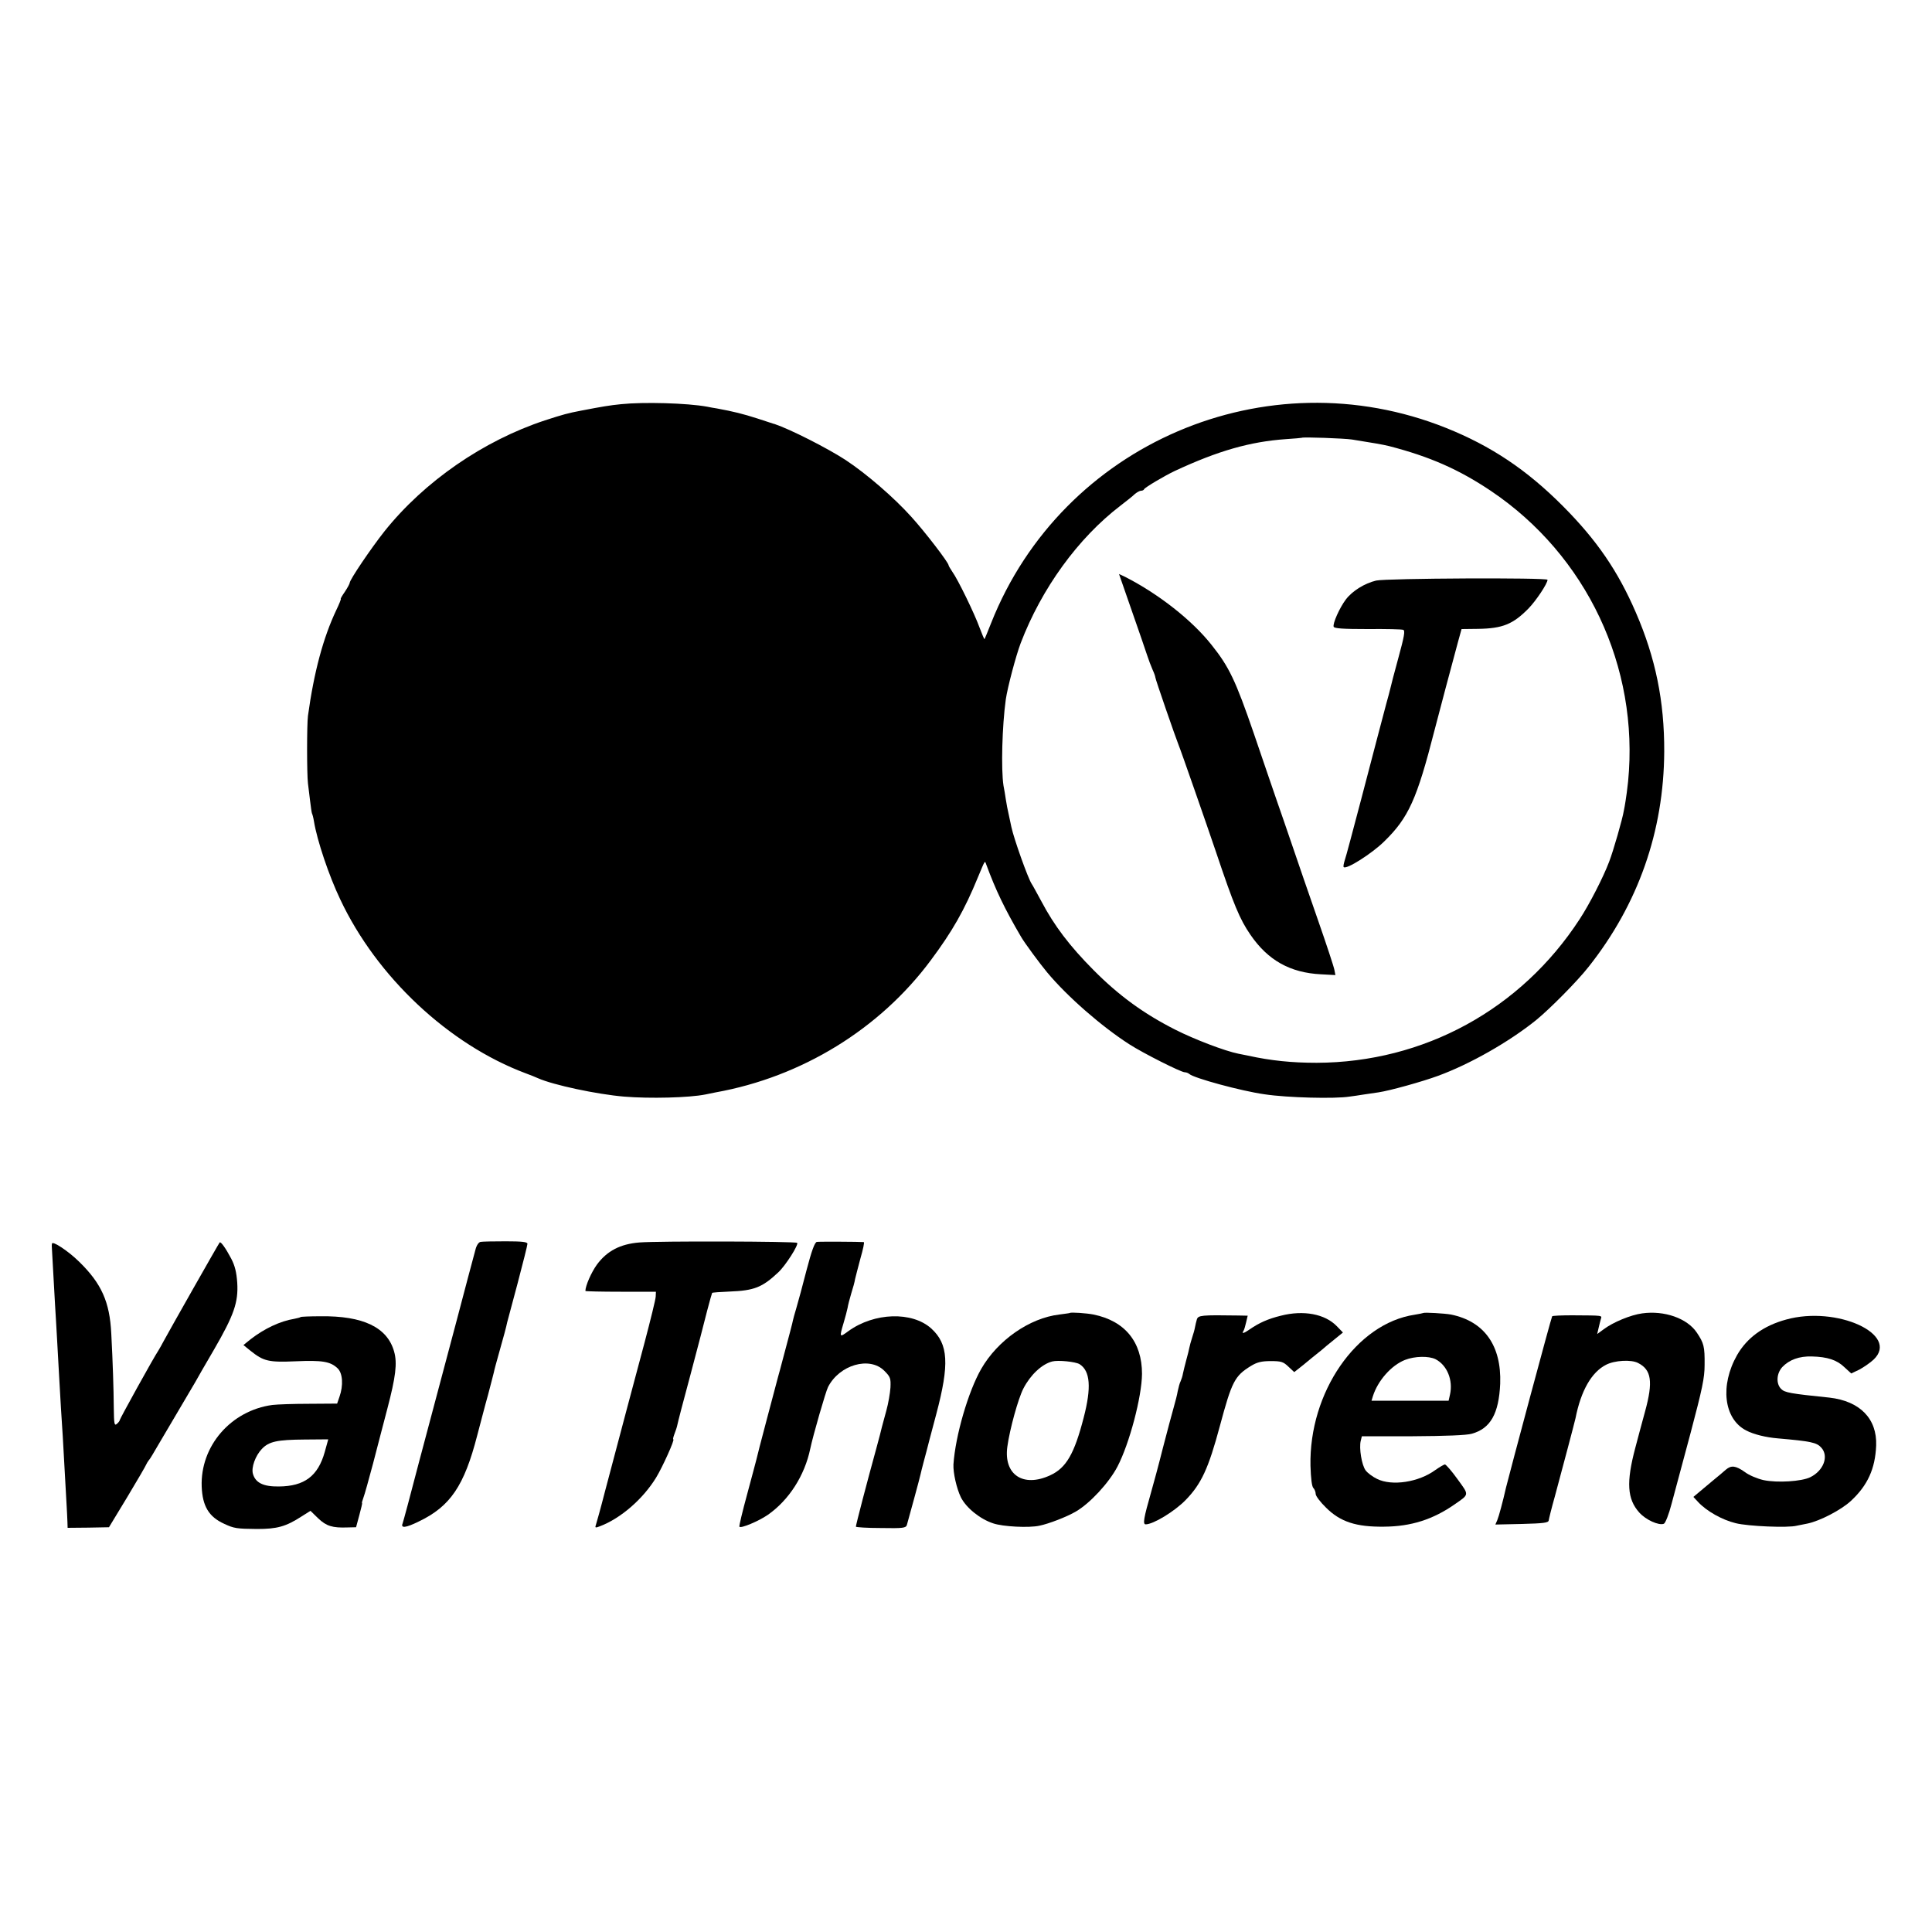
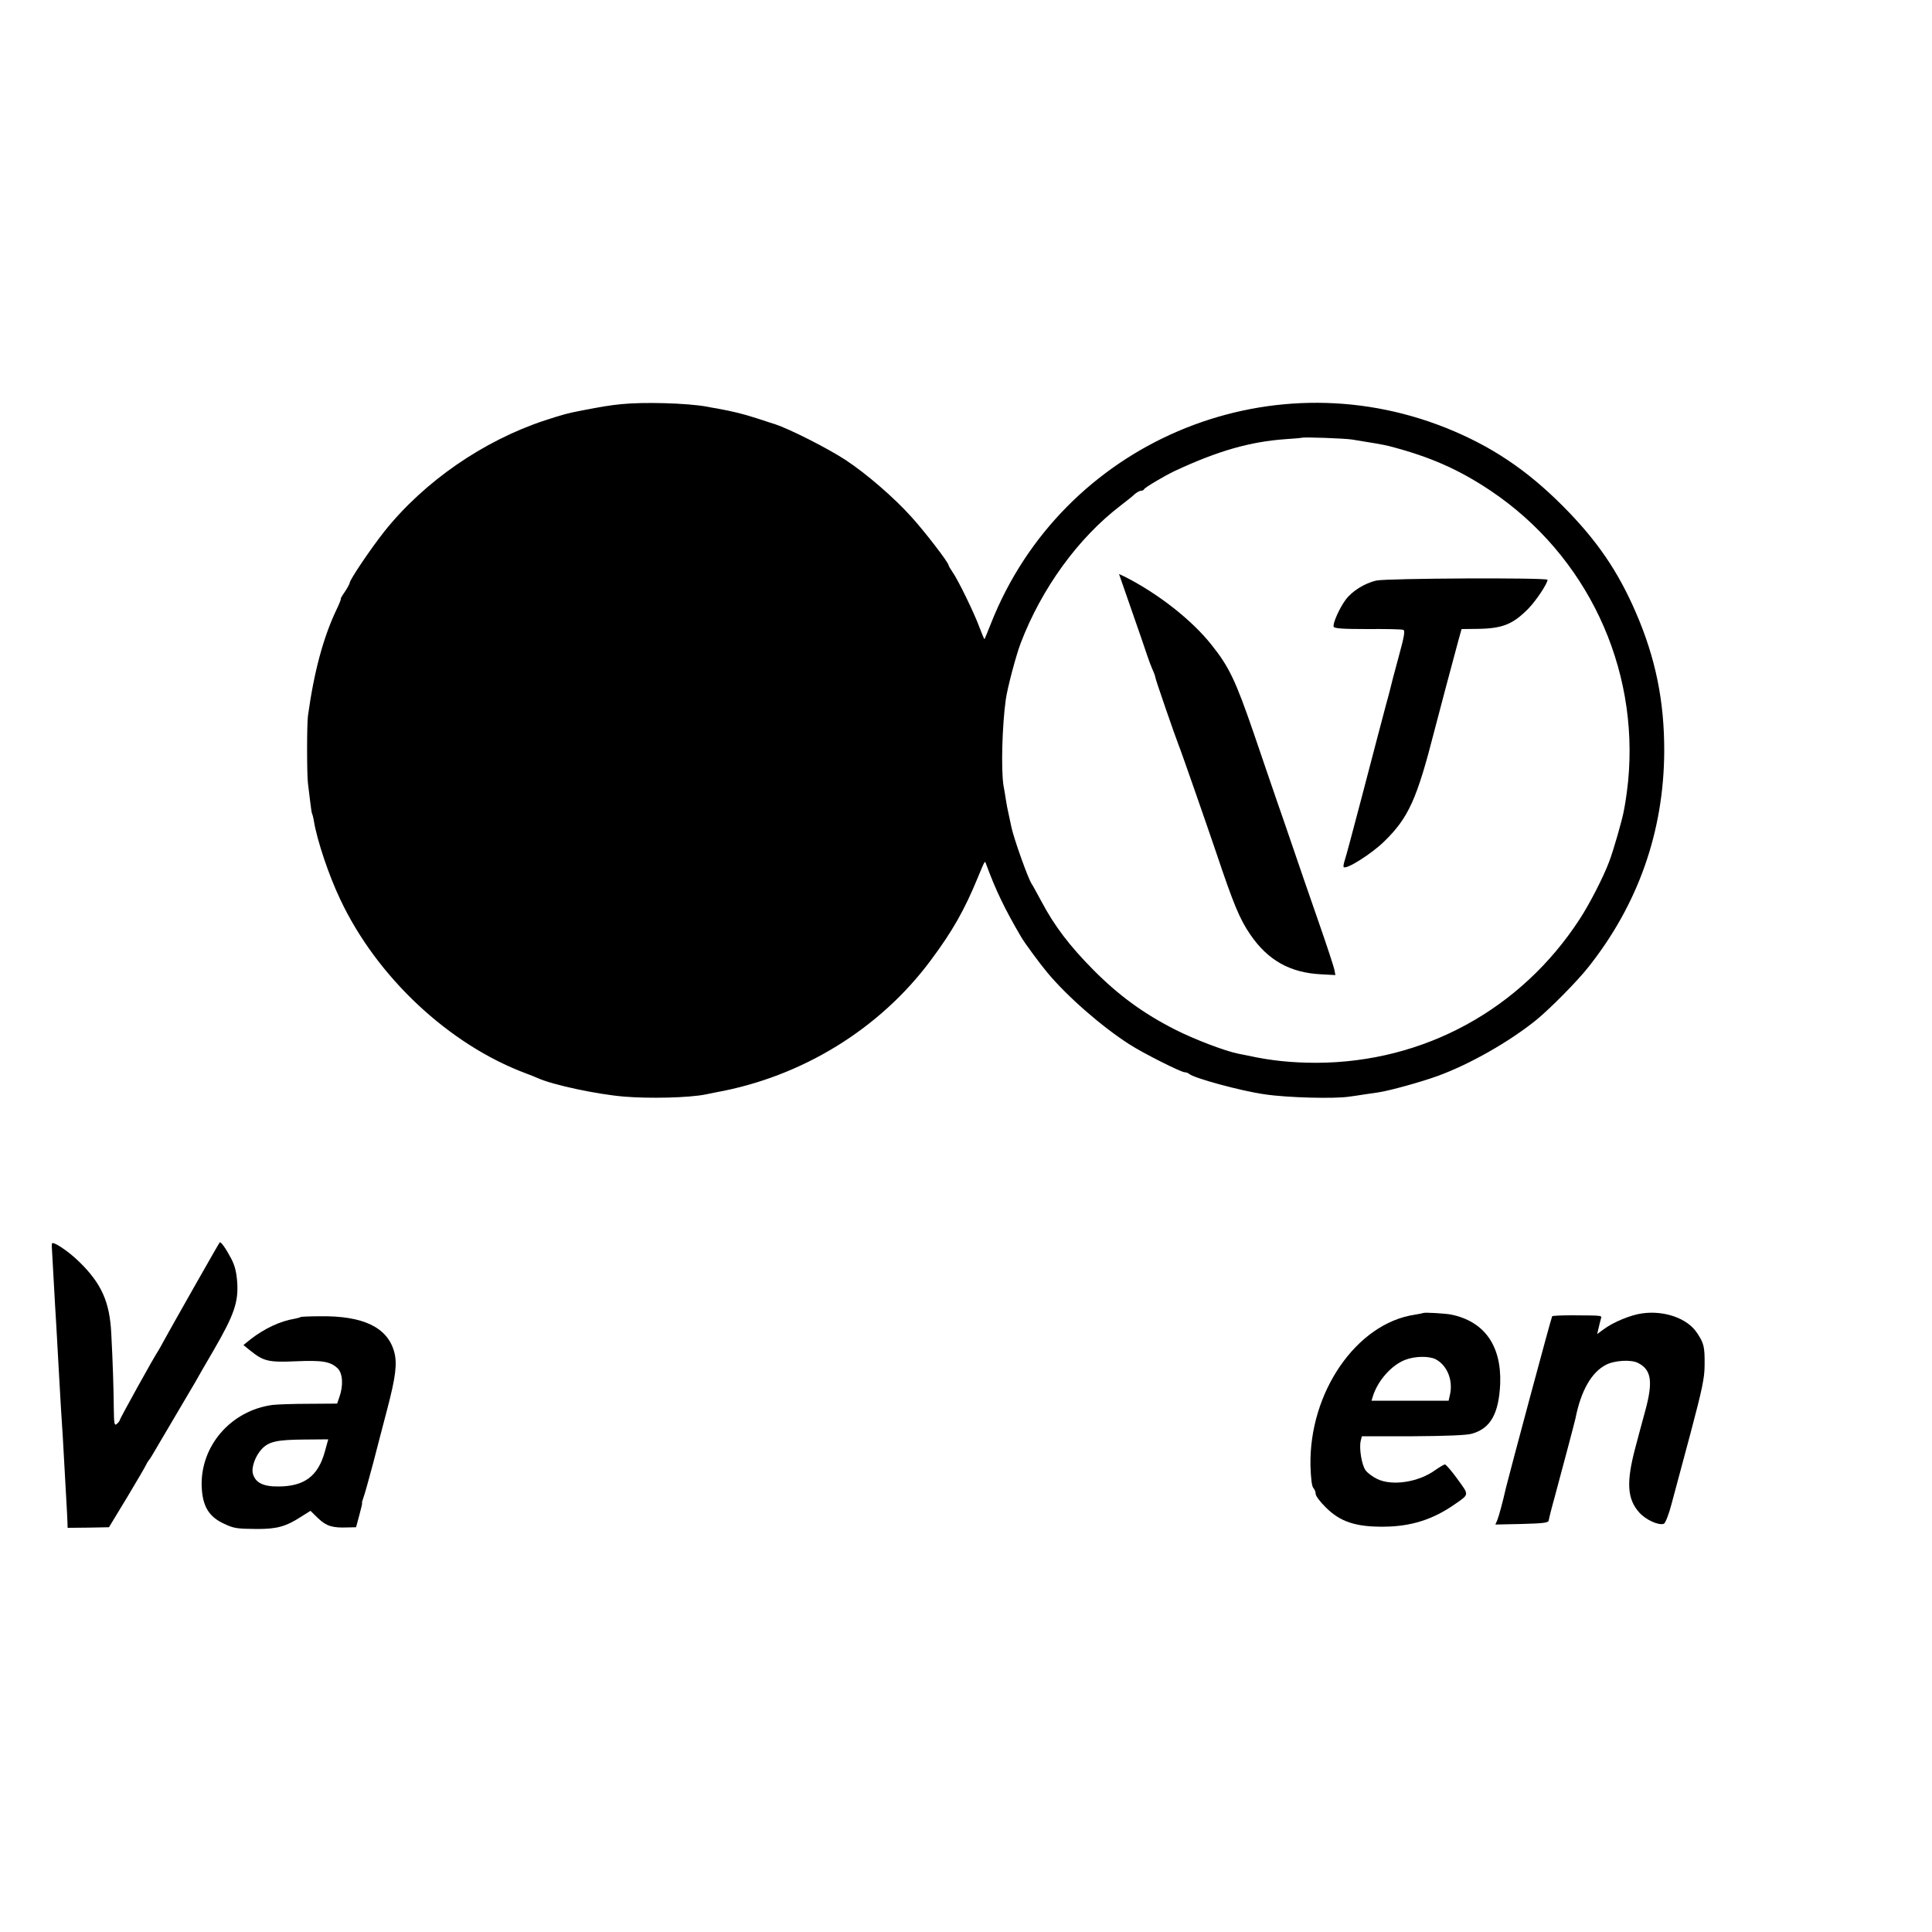
<svg xmlns="http://www.w3.org/2000/svg" version="1.0" width="1000pt" height="1000pt" viewBox="0 0 1000 1000" preserveAspectRatio="xMidYMid meet">
  <g transform="translate(0,1000) scale(0.1,-0.1)" fill="#000000" stroke="none">
    <path d="M3215 7908 c-60 -6 -96 -12 -210 -34 -63 -12 -90 -19 -185 -50 -318 -105 -624 -316 -830 -574 -69 -87 -180 -251 -180 -267 0 -4 -11 -25 -25 -46 -14 -20 -24 -37 -21 -37 2 0 -8 -26 -23 -57 -68 -143 -116 -322 -147 -548 -6 -44 -6 -303 0 -350 2 -16 7 -57 11 -90 4 -33 8 -62 10 -66 2 -3 7 -21 10 -40 16 -99 78 -283 136 -404 189 -402 562 -751 959 -900 25 -9 54 -21 65 -26 79 -35 304 -83 445 -95 133 -11 336 -6 421 11 13 3 38 8 54 11 445 80 849 328 1113 684 111 149 174 259 244 430 38 91 35 87 43 65 49 -133 95 -229 180 -374 17 -30 99 -141 135 -184 105 -126 282 -280 425 -372 73 -47 268 -145 287 -145 8 0 18 -4 24 -9 23 -21 268 -88 389 -105 119 -18 365 -24 440 -12 17 2 50 7 75 11 25 4 59 9 75 11 60 9 225 55 307 85 167 61 370 177 509 289 71 58 212 200 271 275 257 324 390 702 392 1115 1 260 -45 485 -147 720 -93 215 -202 374 -377 550 -188 189 -373 312 -605 405 -930 372 -1987 -81 -2355 -1010 -17 -44 -33 -81 -34 -83 -2 -1 -13 26 -26 60 -26 72 -112 249 -141 289 -10 15 -19 30 -19 33 0 14 -123 174 -193 251 -89 99 -231 222 -340 294 -95 62 -289 160 -367 186 -3 0 -43 14 -90 29 -75 24 -123 36 -210 52 -14 2 -36 6 -50 9 -104 19 -330 25 -445 13z m3783 -183 c107 -17 160 -26 192 -34 209 -54 360 -120 527 -232 495 -333 768 -910 710 -1504 -4 -38 -10 -83 -13 -100 -2 -16 -7 -40 -9 -51 -7 -43 -55 -210 -76 -264 -30 -80 -103 -222 -153 -298 -304 -467 -806 -741 -1361 -743 -128 0 -237 11 -355 37 -14 3 -36 7 -50 10 -70 14 -227 74 -326 124 -164 83 -293 177 -424 309 -124 125 -203 229 -270 356 -24 44 -46 85 -50 90 -19 28 -92 233 -105 294 -2 9 -8 36 -13 61 -6 25 -13 62 -16 83 -3 20 -8 52 -12 71 -13 85 -7 309 12 446 9 62 52 225 77 291 108 283 297 544 517 712 30 23 64 50 74 60 11 9 25 17 32 17 7 0 14 3 16 8 4 9 107 70 158 94 225 105 391 152 575 165 44 3 81 6 83 7 4 5 223 -3 260 -9z" />
    <path d="M5857 6842 c36 -103 72 -207 80 -232 8 -25 21 -59 29 -77 8 -17 14 -35 14 -39 0 -9 105 -312 120 -349 9 -20 148 -419 194 -555 92 -274 123 -348 178 -428 91 -133 206 -197 366 -205 l74 -4 -5 26 c-2 14 -41 132 -86 261 -45 129 -104 300 -131 380 -27 80 -64 186 -81 235 -17 50 -71 206 -119 348 -95 276 -128 345 -219 459 -102 129 -275 264 -447 352 l-32 15 65 -187z" />
    <path d="M7123 6995 c-59 -14 -123 -53 -157 -98 -32 -42 -69 -125 -63 -141 4 -9 48 -12 176 -12 94 1 177 -1 184 -4 11 -4 5 -35 -25 -145 -21 -77 -40 -149 -42 -160 -3 -11 -11 -45 -20 -75 -27 -102 -54 -204 -130 -495 -42 -159 -80 -303 -86 -319 -5 -16 -8 -32 -5 -34 14 -14 146 70 210 133 126 123 169 219 260 575 17 67 94 356 122 459 l18 65 85 1 c128 2 181 24 261 105 40 41 99 130 99 149 0 12 -834 8 -887 -4z" />
-     <path d="M2487 3572 c-10 -2 -21 -19 -26 -40 -21 -78 -52 -194 -96 -362 -58 -218 -92 -345 -195 -733 -44 -170 -83 -314 -86 -322 -11 -26 15 -24 84 10 163 78 235 185 302 445 17 63 41 158 56 210 14 52 27 105 30 116 2 12 15 59 28 105 23 81 37 133 41 154 2 6 26 97 54 202 28 106 51 198 51 205 0 10 -28 13 -113 13 -62 0 -121 -1 -130 -3z" />
-     <path d="M3309 3569 c-99 -8 -167 -44 -219 -114 -29 -40 -60 -110 -60 -137 0 -2 82 -4 183 -4 l182 0 -1 -24 c0 -14 -27 -122 -58 -240 -56 -209 -121 -453 -205 -771 -22 -86 -44 -164 -47 -173 -5 -14 -2 -15 21 -6 108 41 223 141 291 252 33 54 98 198 89 198 -3 0 0 12 6 28 6 15 13 36 15 47 2 11 32 128 68 260 35 132 74 281 86 330 13 50 25 92 26 93 1 2 42 5 91 7 126 5 168 21 251 99 38 35 107 144 98 153 -8 8 -721 10 -817 2z" />
-     <path d="M4228 3572 c-11 -2 -27 -46 -53 -145 -20 -78 -44 -167 -53 -197 -9 -30 -17 -59 -18 -65 -1 -8 -16 -65 -68 -260 -2 -5 -6 -23 -11 -40 -4 -16 -30 -113 -57 -215 -27 -102 -51 -194 -53 -205 -3 -11 -24 -92 -48 -180 -24 -88 -42 -163 -40 -167 6 -11 99 28 147 61 109 76 191 203 220 343 14 67 80 296 92 319 59 115 215 160 291 84 32 -32 34 -39 32 -87 -2 -29 -11 -82 -21 -118 -10 -36 -20 -74 -23 -85 -2 -11 -16 -63 -30 -115 -47 -170 -104 -389 -105 -402 0 -3 58 -7 129 -7 116 -2 130 0 135 16 9 31 68 247 71 263 2 8 8 35 15 60 7 25 14 52 16 60 2 8 24 94 50 190 69 260 63 363 -26 444 -99 89 -295 83 -429 -14 -46 -34 -47 -33 -25 41 9 29 18 65 21 79 2 14 11 48 19 75 9 28 18 61 20 75 3 14 16 62 28 108 13 45 21 82 17 83 -21 2 -230 3 -243 1z" />
+     <path d="M4228 3572 z" />
    <path d="M269 3563 c-1 -4 -1 -10 -1 -13 2 -36 14 -244 17 -305 3 -44 7 -120 10 -170 3 -49 7 -130 10 -180 6 -115 15 -259 20 -332 3 -50 10 -179 20 -358 2 -27 3 -64 4 -82 l1 -31 107 1 107 2 94 155 c51 85 96 162 99 170 4 8 9 17 12 20 3 3 12 16 20 30 7 13 57 96 109 185 52 88 103 174 112 190 9 17 53 93 98 170 103 178 126 244 120 345 -4 56 -12 88 -31 125 -29 55 -55 91 -60 84 -5 -5 -265 -464 -289 -509 -10 -19 -23 -42 -28 -50 -24 -35 -200 -354 -200 -360 0 -4 -7 -13 -15 -20 -13 -11 -15 -1 -16 81 -1 105 -5 233 -13 386 -8 165 -51 260 -167 373 -56 55 -138 109 -140 93z" />
-     <path d="M5537 3204 c-1 -1 -25 -4 -54 -8 -154 -18 -319 -133 -404 -281 -67 -116 -134 -346 -144 -495 -2 -43 16 -123 38 -169 27 -55 100 -114 168 -136 50 -17 185 -24 239 -12 49 10 142 46 188 73 73 42 172 149 216 233 62 119 126 361 127 480 0 166 -89 274 -251 307 -34 7 -118 13 -123 8z m51 -265 c55 -35 62 -120 21 -277 -48 -186 -90 -260 -173 -298 -140 -65 -242 3 -222 148 12 89 56 249 83 301 36 70 95 126 149 140 30 8 121 -1 142 -14z" />
-     <path d="M6630 3190 c-66 -16 -113 -37 -162 -71 -30 -21 -43 -24 -32 -8 4 6 10 27 14 45 l8 34 -49 1 c-192 3 -207 1 -214 -20 -3 -11 -8 -29 -10 -42 -2 -12 -9 -36 -15 -54 -6 -18 -12 -41 -14 -51 -2 -11 -9 -39 -16 -64 -7 -25 -14 -56 -17 -69 -2 -13 -8 -31 -12 -40 -5 -9 -11 -32 -15 -51 -3 -19 -13 -57 -21 -85 -8 -27 -33 -122 -56 -210 -22 -88 -50 -191 -61 -229 -38 -133 -44 -166 -28 -166 39 0 148 66 206 125 82 84 119 164 178 384 62 230 76 259 161 311 31 19 54 25 102 25 54 0 65 -3 92 -29 l30 -28 48 38 c26 22 56 46 66 54 11 8 24 20 31 25 6 6 33 28 59 49 l48 39 -32 33 c-61 63 -172 84 -289 54z" />
    <path d="M7367 3204 c-1 -1 -21 -5 -45 -9 -301 -45 -547 -402 -539 -782 2 -65 7 -107 15 -115 6 -6 12 -20 12 -31 0 -10 24 -42 53 -70 74 -74 156 -101 302 -99 138 1 252 37 365 116 76 53 75 46 14 130 -30 42 -60 76 -65 76 -5 0 -27 -13 -50 -29 -86 -63 -224 -84 -301 -46 -23 11 -50 31 -60 45 -20 28 -34 114 -25 152 l6 24 263 0 c169 1 278 5 306 13 97 27 140 104 147 259 7 197 -82 323 -255 358 -33 6 -138 12 -143 8z m63 -239 c60 -31 92 -108 75 -184 l-7 -31 -199 0 -200 0 7 23 c25 80 95 160 166 188 51 20 123 21 158 4z" />
    <path d="M8500 3202 c-60 -8 -151 -46 -199 -82 l-34 -25 7 30 c4 17 9 38 12 48 6 19 13 18 -149 19 -54 0 -101 -2 -103 -5 -4 -3 -222 -817 -239 -887 -16 -71 -37 -149 -45 -168 l-10 -23 137 3 c112 3 137 6 139 18 1 8 15 65 32 125 39 144 103 386 107 405 28 142 83 238 158 276 44 23 131 28 166 9 69 -35 78 -97 36 -250 -15 -55 -38 -140 -51 -190 -47 -177 -42 -264 21 -334 34 -38 101 -68 127 -58 8 3 26 49 40 103 15 55 59 221 99 369 60 227 72 283 72 350 1 96 -4 113 -40 167 -50 75 -169 116 -283 100z" />
    <path d="M1556 3183 c-2 -2 -16 -6 -32 -9 -74 -12 -156 -51 -227 -106 l-37 -30 37 -30 c68 -54 93 -60 234 -54 137 6 179 -1 216 -36 27 -25 31 -89 10 -148 l-12 -35 -145 -1 c-80 0 -165 -3 -190 -6 -215 -29 -374 -213 -366 -423 4 -101 37 -156 116 -192 51 -24 65 -26 170 -27 104 0 149 12 231 65 l46 29 40 -39 c42 -40 74 -50 152 -47 l44 1 17 63 c9 34 16 62 14 62 -2 0 1 12 7 28 6 15 28 95 50 177 21 83 55 210 74 284 43 164 52 235 35 295 -35 126 -161 186 -381 183 -55 0 -101 -2 -103 -4z m125 -698 c-35 -125 -105 -178 -238 -179 -80 -1 -121 19 -134 66 -9 33 13 93 46 128 37 39 79 48 222 49 l122 1 -18 -65z" />
-     <path d="M9245 3170 c-118 -32 -203 -95 -254 -184 -89 -157 -69 -330 47 -390 38 -20 102 -36 164 -41 171 -15 201 -21 225 -48 40 -44 12 -119 -57 -153 -45 -22 -170 -30 -242 -15 -31 7 -75 25 -97 42 -47 33 -70 36 -98 12 -11 -10 -42 -36 -69 -58 -26 -22 -60 -50 -74 -62 l-25 -21 25 -27 c44 -47 124 -92 194 -109 63 -16 272 -25 316 -13 8 2 33 7 55 11 64 13 176 71 226 118 86 80 125 166 130 286 5 139 -84 230 -242 248 -205 21 -231 26 -250 45 -27 27 -24 80 6 113 36 38 88 57 153 55 81 -2 130 -18 169 -56 l35 -32 42 20 c22 12 56 35 74 52 136 130 -191 280 -453 207z" />
  </g>
</svg>